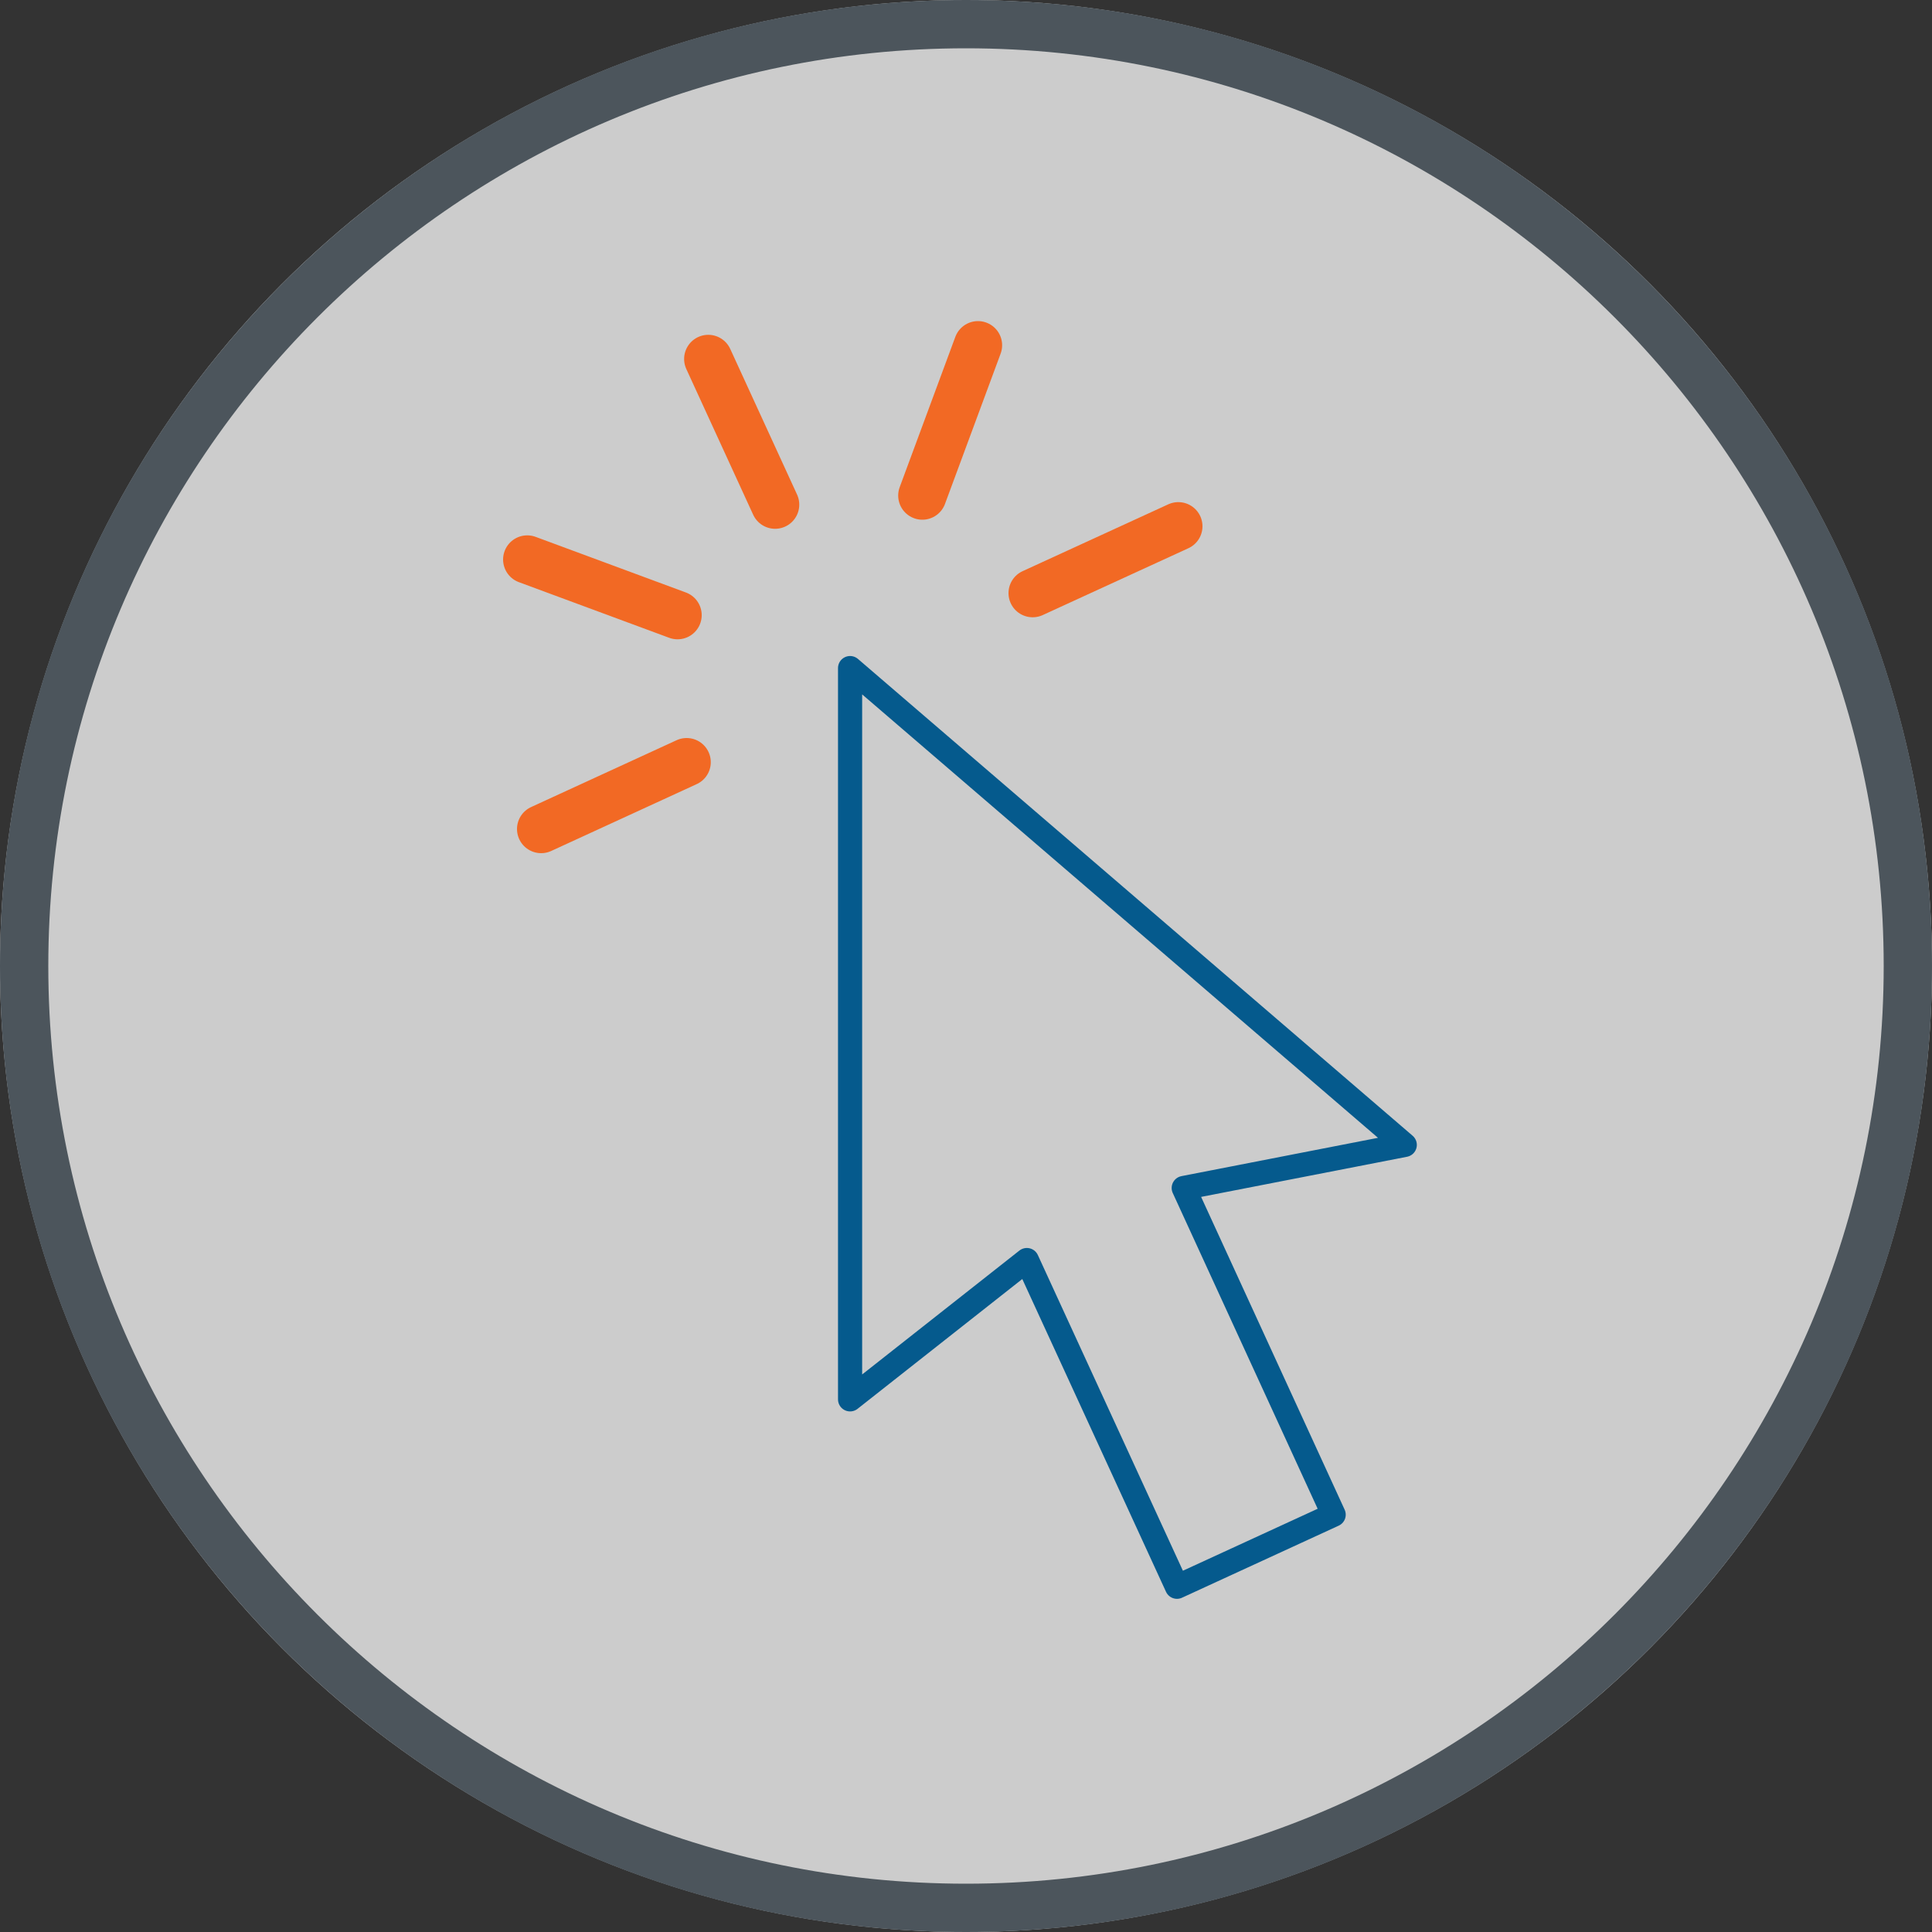
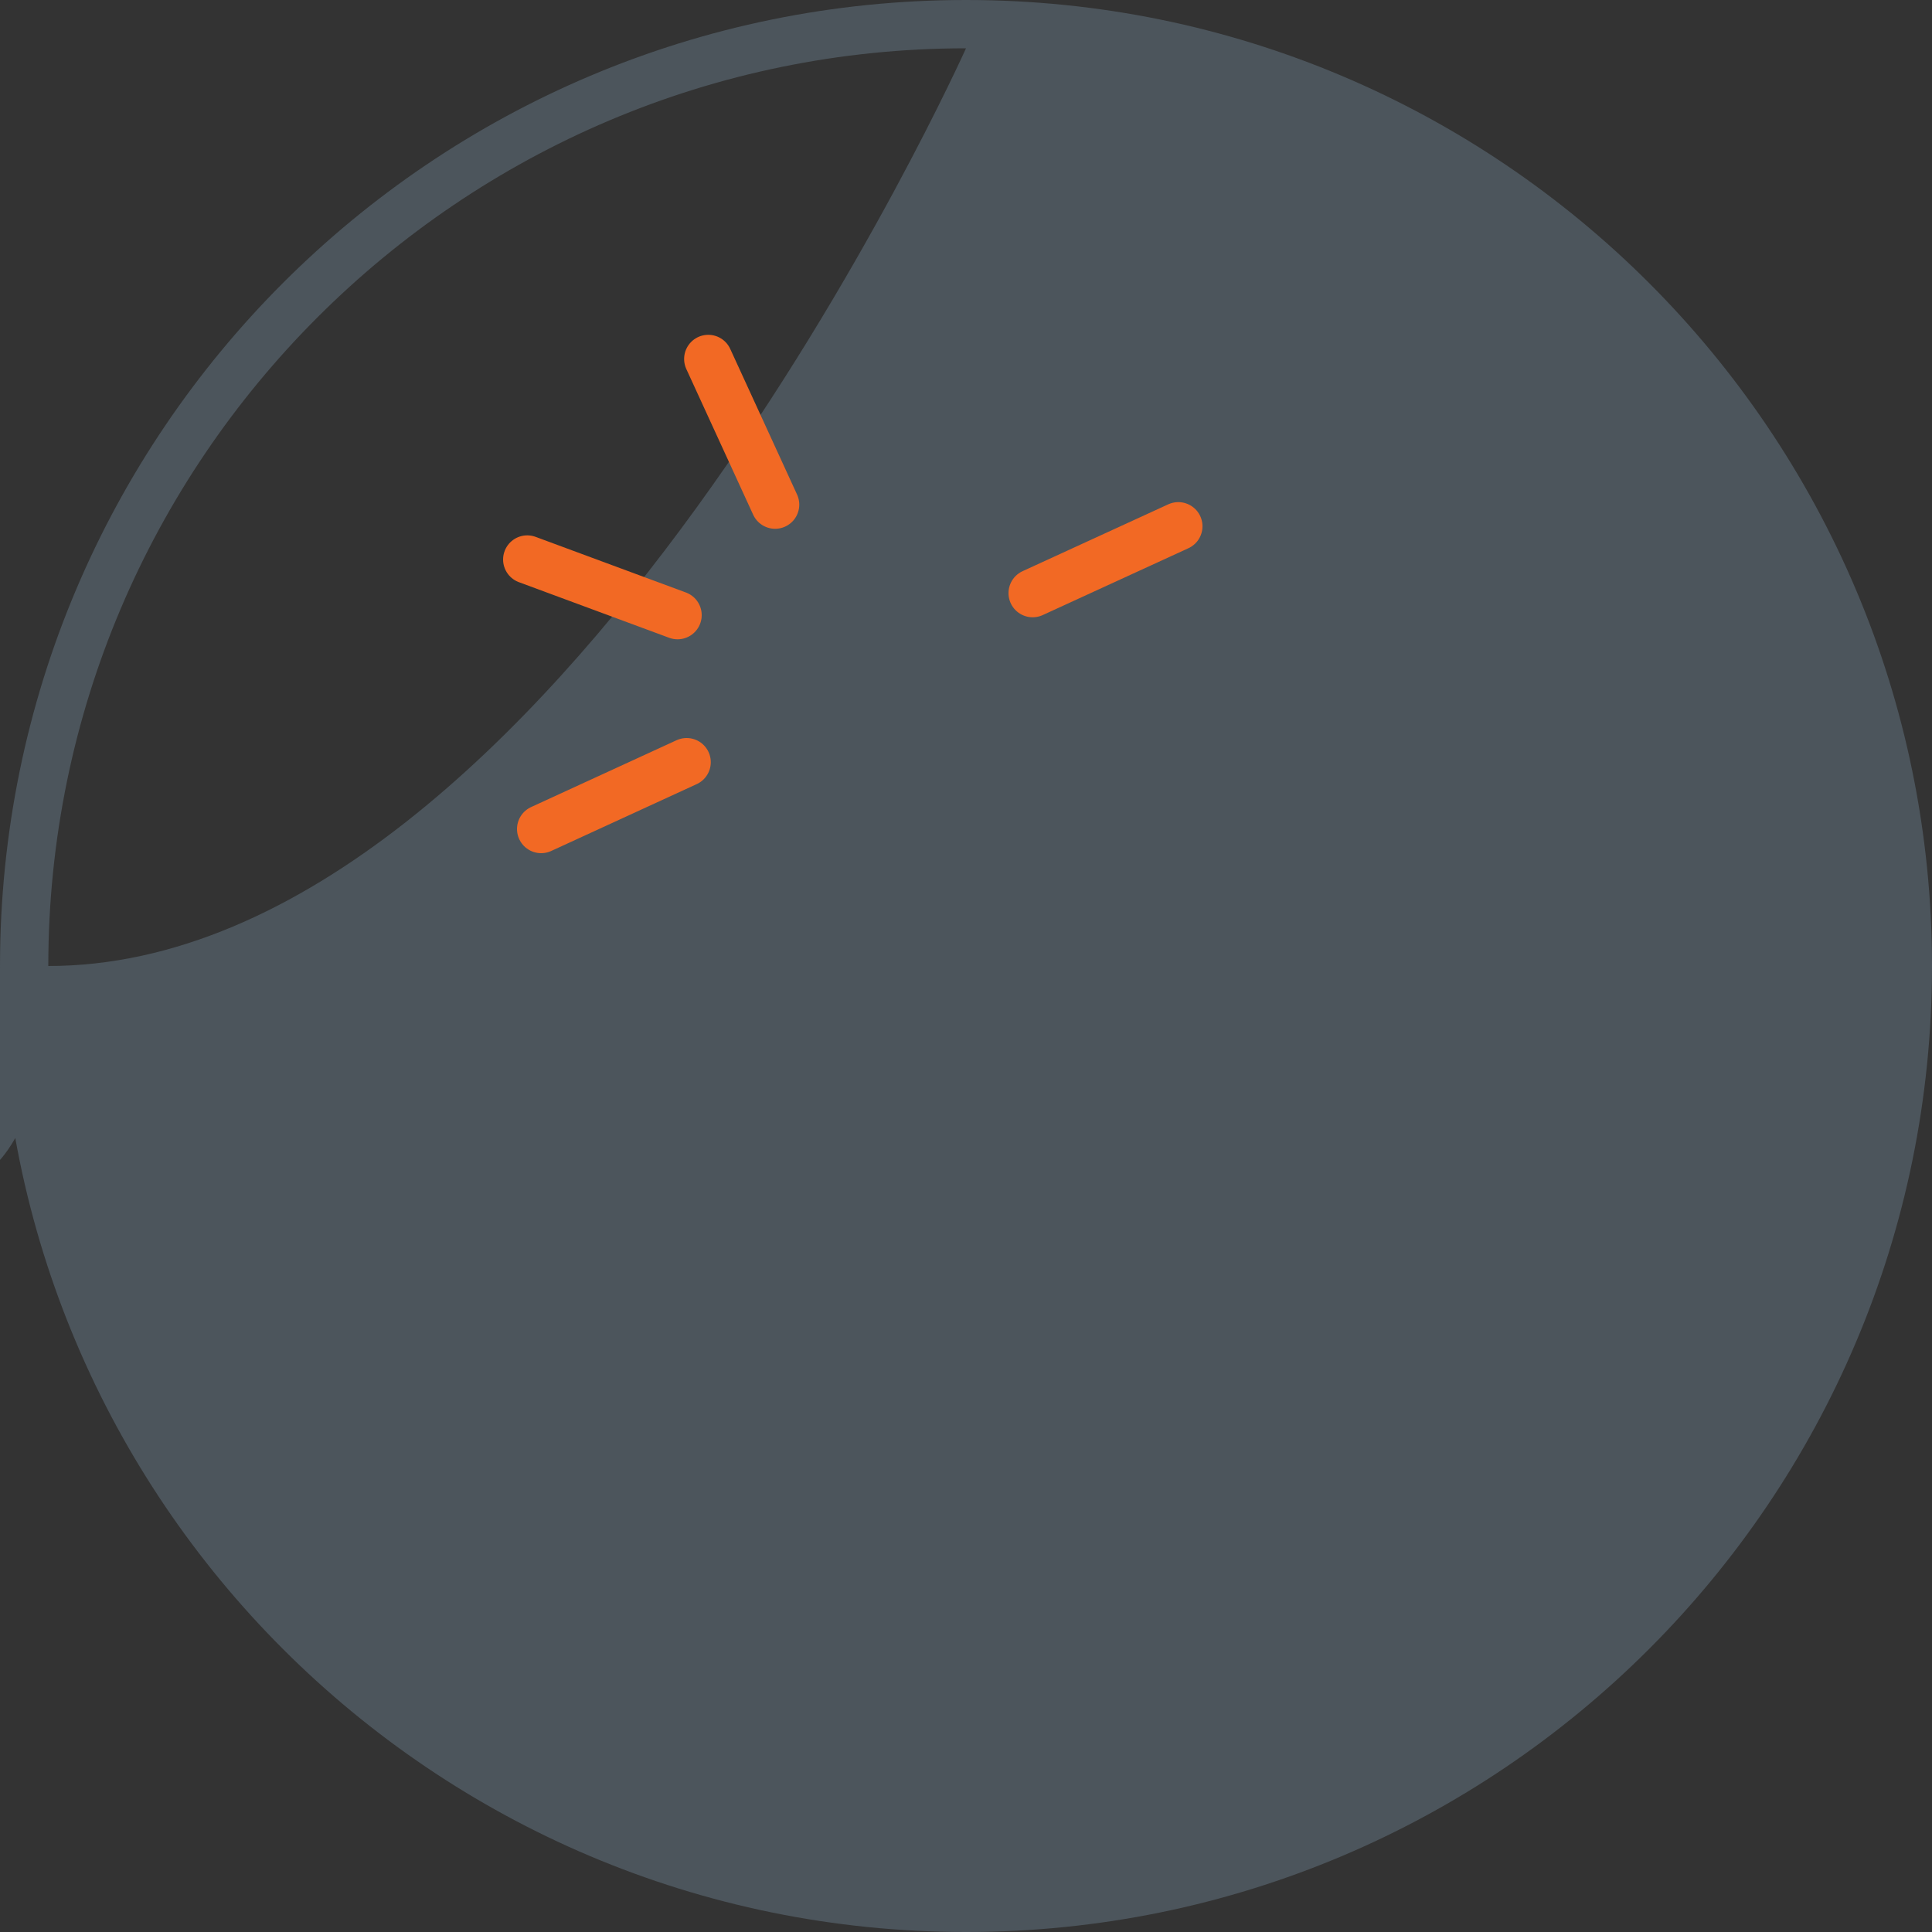
<svg xmlns="http://www.w3.org/2000/svg" id="a" width="100" height="100" viewBox="0 0 100 100">
  <rect x="0" y="0" width="100" height="100" fill="#333333" stroke="none" />
  <g opacity=".75">
-     <circle cx="50" cy="50" r="50" fill="#fff" />
-   </g>
-   <path d="M50,2.5c26.19,0,47.5,21.31,47.5,47.5s-21.31,47.5-47.5,47.5S2.5,76.19,2.5,50,23.81,2.5,50,2.5M50,0C22.39,0,0,22.39,0,50s22.39,50,50,50,50-22.39,50-50S77.61,0,50,0h0Z" fill="#4c555c" />
+     </g>
+   <path d="M50,2.5s-21.31,47.5-47.5,47.5S2.5,76.19,2.5,50,23.81,2.5,50,2.5M50,0C22.39,0,0,22.39,0,50s22.39,50,50,50,50-22.39,50-50S77.61,0,50,0h0Z" fill="#4c555c" />
  <line x1="36.66" y1="18.58" x2="40.12" y2="26.12" fill="none" stroke="#f26924" stroke-linecap="round" stroke-linejoin="round" stroke-width="2.5" />
  <line x1="27.29" y1="28.96" x2="35.07" y2="31.84" fill="none" stroke="#f26924" stroke-linecap="round" stroke-linejoin="round" stroke-width="2.5" />
  <line x1="28.01" y1="42.91" x2="35.54" y2="39.45" fill="none" stroke="#f26924" stroke-linecap="round" stroke-linejoin="round" stroke-width="2.5" />
  <line x1="60.99" y1="27.24" x2="53.45" y2="30.7" fill="none" stroke="#f26924" stroke-linecap="round" stroke-linejoin="round" stroke-width="2.5" />
-   <line x1="50.62" y1="17.87" x2="47.74" y2="25.65" fill="none" stroke="#f26924" stroke-linecap="round" stroke-linejoin="round" stroke-width="2.5" />
-   <polygon points="72.71 59.26 44 34.58 44 34.58 44 72.43 53.15 65.22 60.92 82.13 69.03 78.4 61.27 61.49 72.71 59.26" fill="none" stroke="#055a8d" stroke-linecap="round" stroke-linejoin="round" stroke-width="1.25" />
</svg>